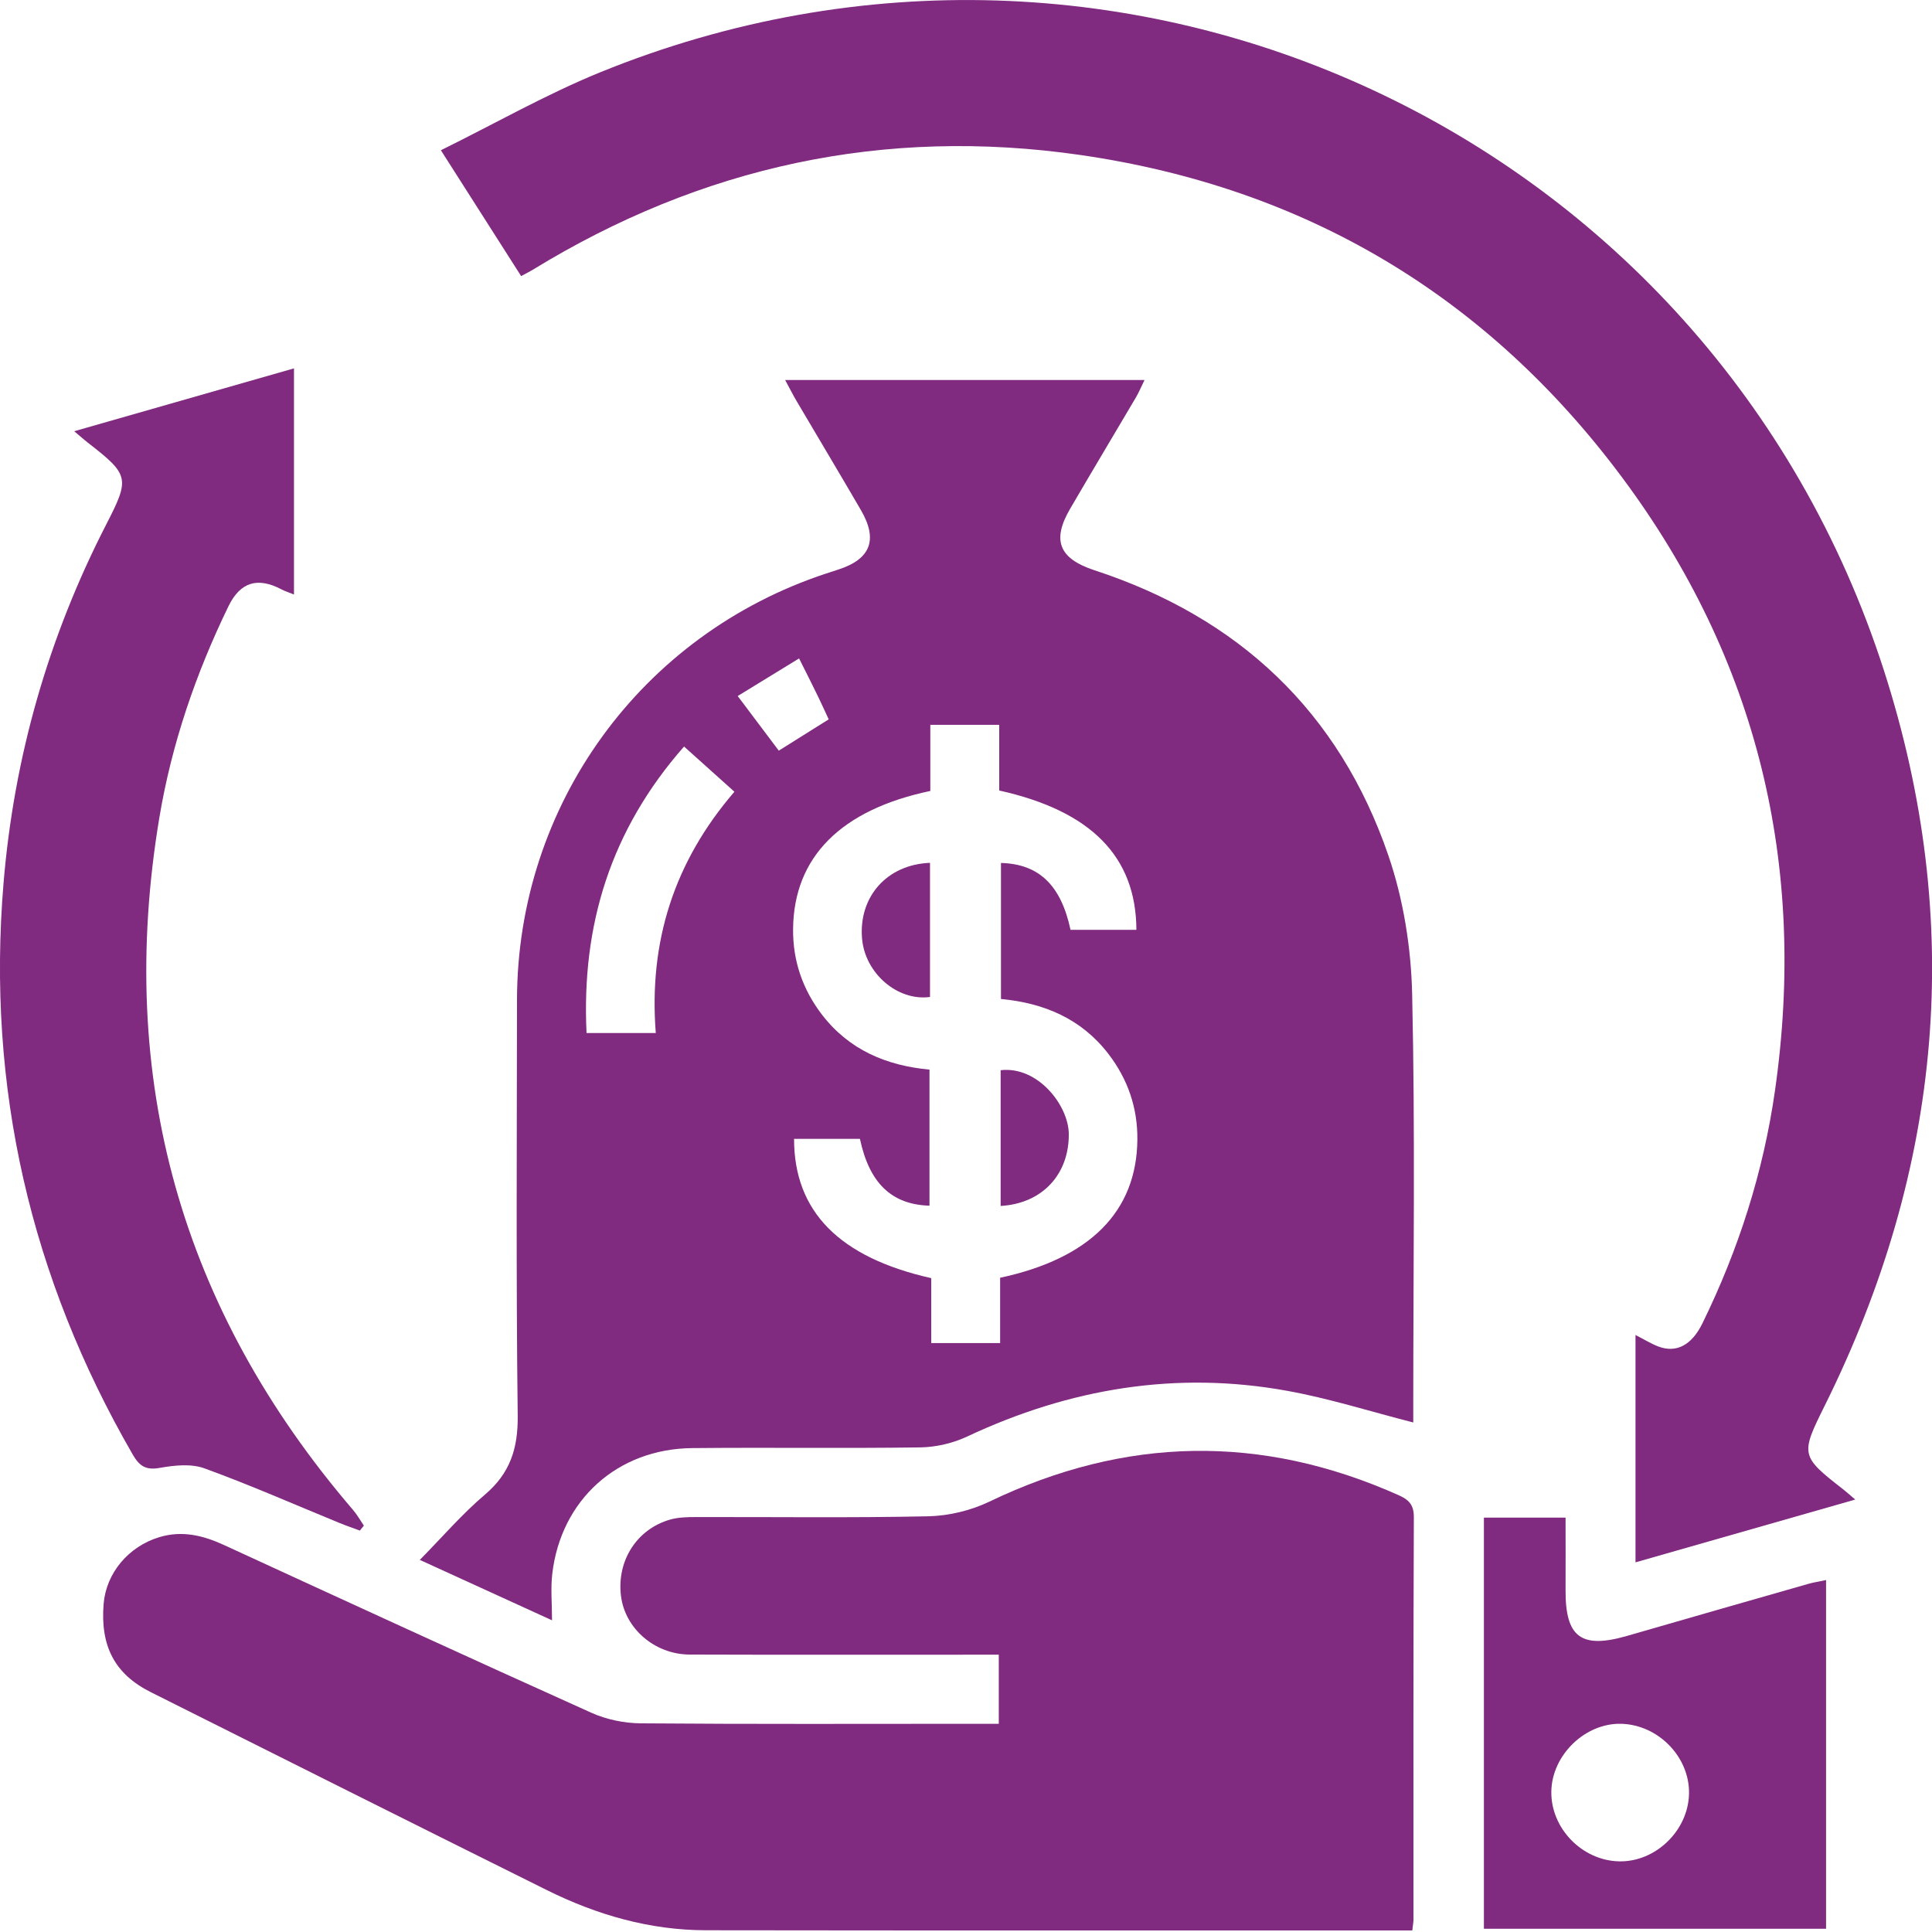
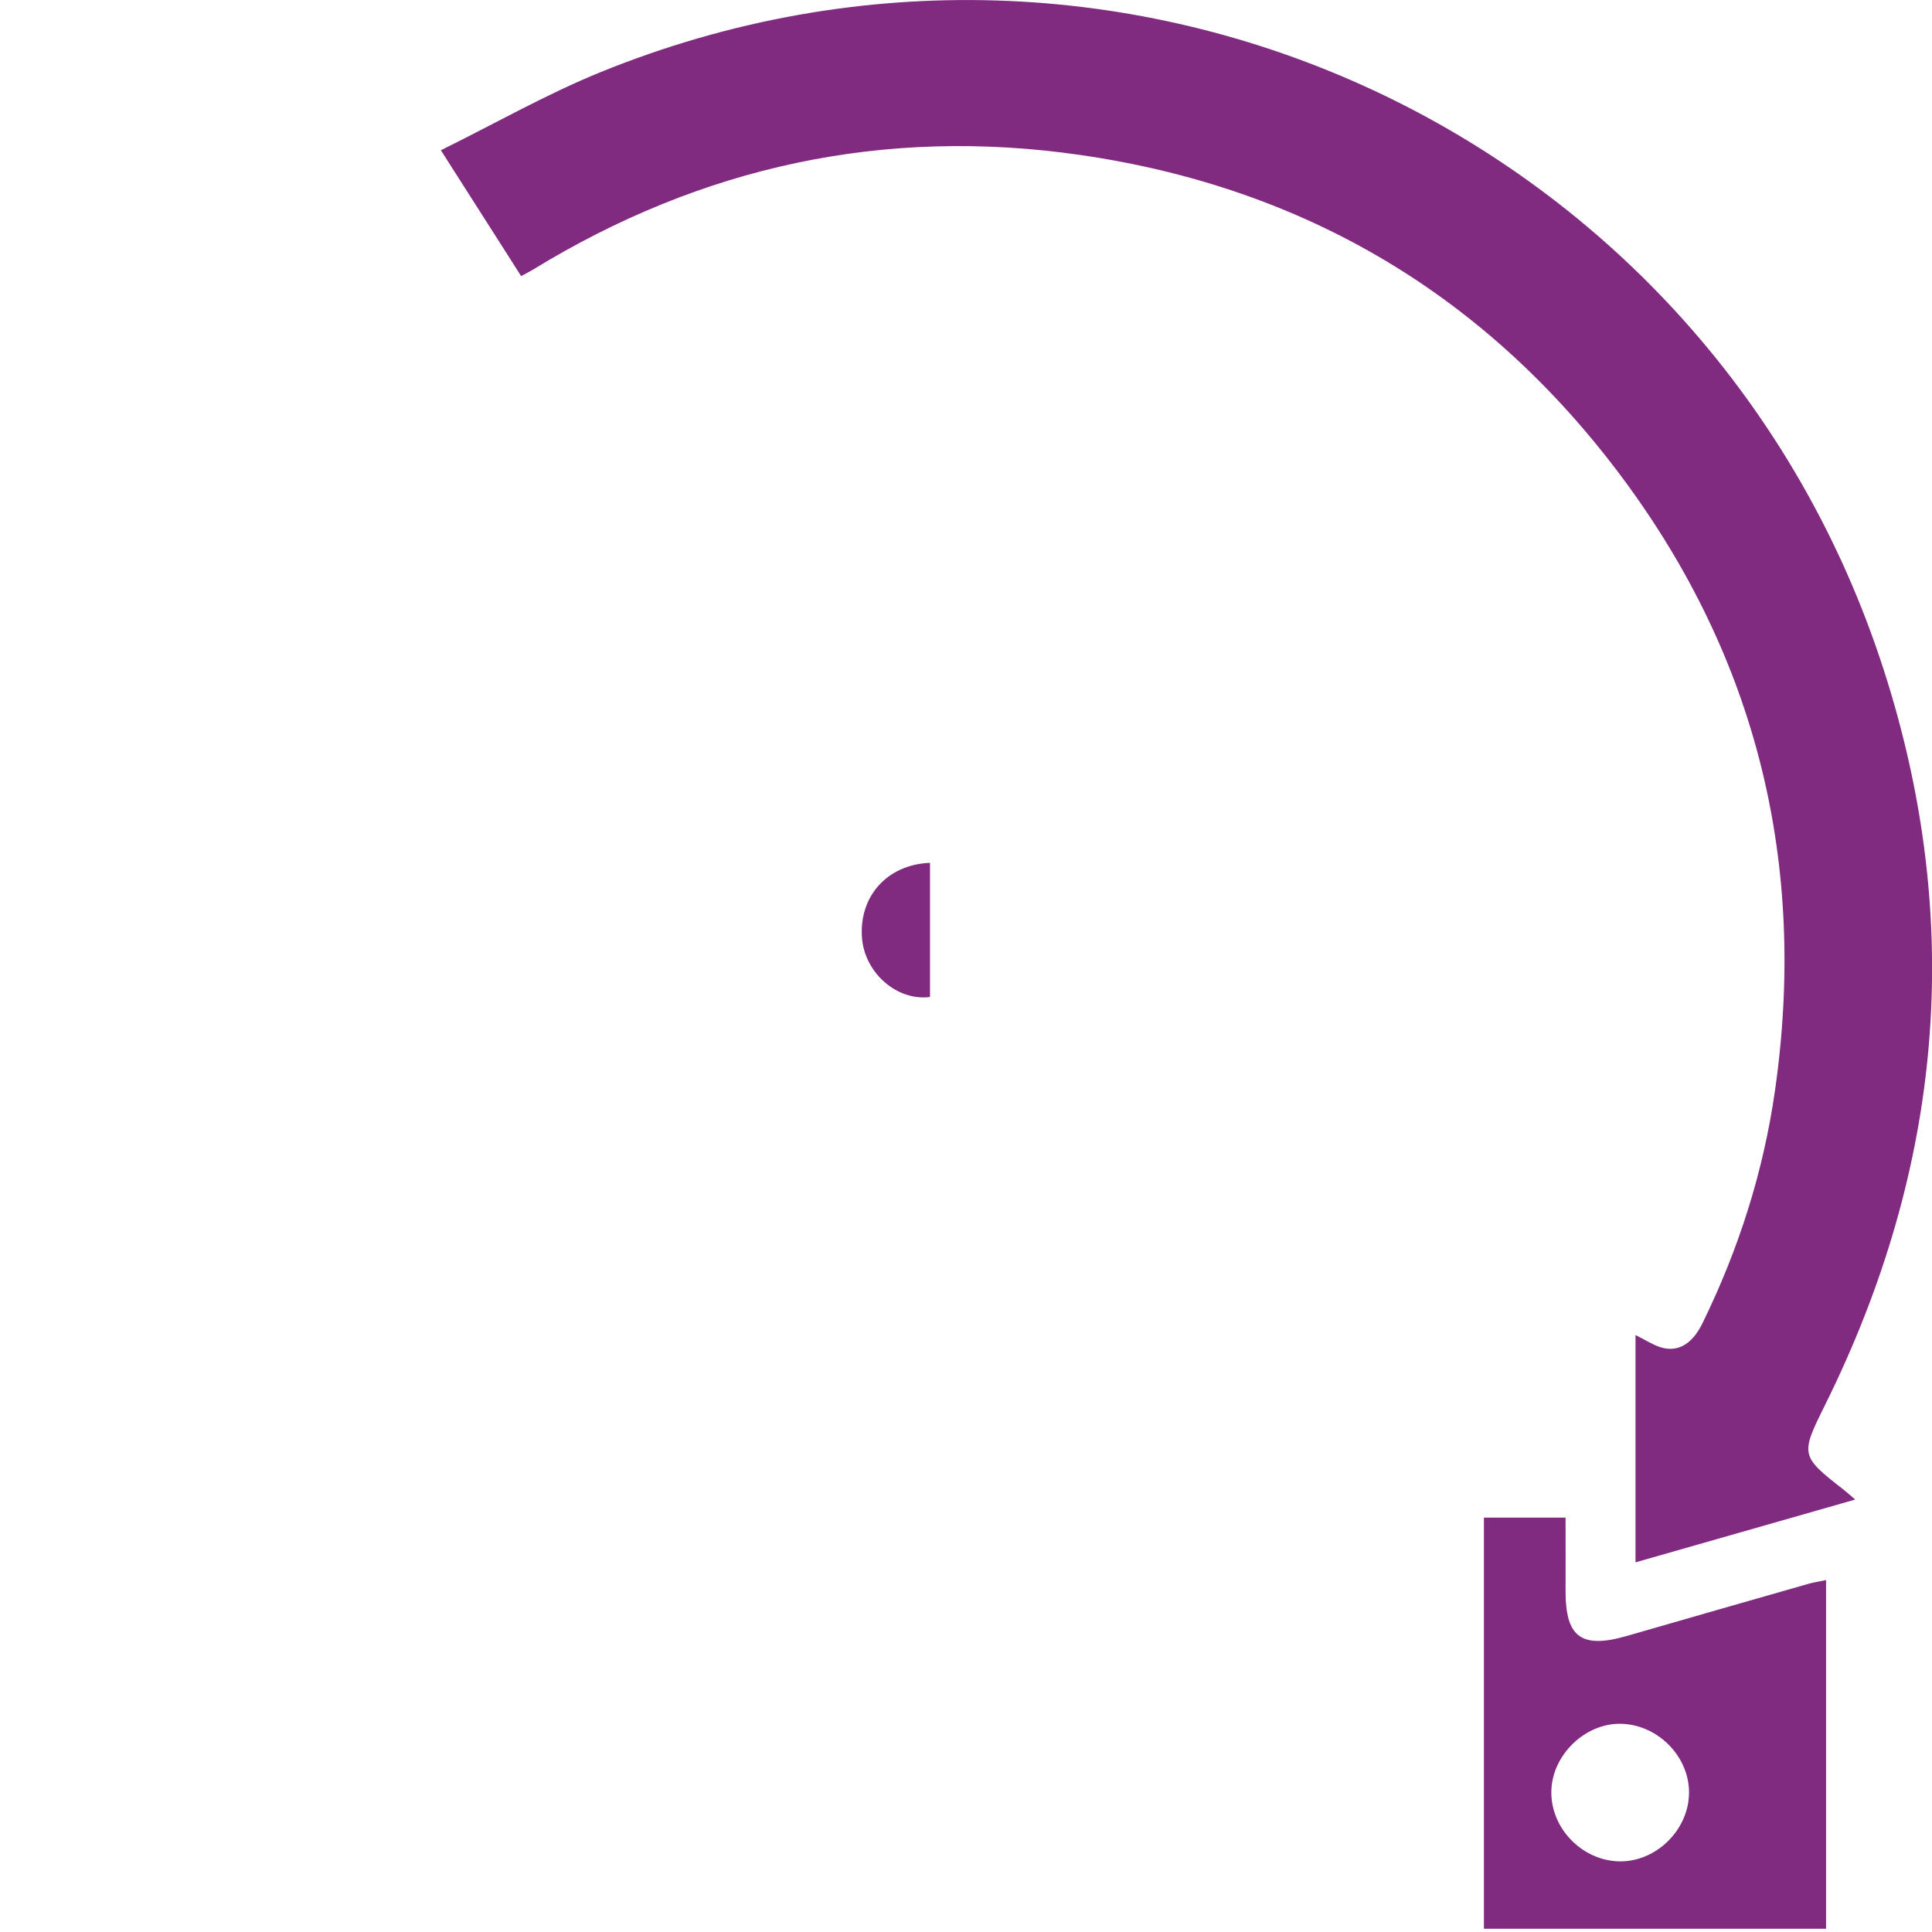
<svg xmlns="http://www.w3.org/2000/svg" id="Layer_1" data-name="Layer 1" viewBox="0 0 300 300">
  <defs>
    <style>
      .cls-1 {
        fill: #802a80;
        stroke-width: 0px;
      }
    </style>
  </defs>
-   <path class="cls-1" d="M121.94,59.01h55.78c-.52,1.06-.89,1.95-1.37,2.76-3.39,5.75-6.83,11.48-10.19,17.25-2.87,4.91-1.69,7.73,3.79,9.53,22.42,7.34,37.99,21.98,45.64,44.3,2.34,6.82,3.53,14.33,3.69,21.55.48,21.28.17,42.57.17,63.86,0,.97,0,1.93,0,2.62-6.63-1.69-12.99-3.72-19.5-4.9-17.31-3.16-33.86-.38-49.74,7.07-2.21,1.04-4.83,1.66-7.28,1.7-11.81.17-23.63-.01-35.45.11-11.6.11-20.37,8.03-21.72,19.5-.27,2.28-.04,4.62-.04,7.24-6.54-2.99-13.23-6.04-20.53-9.38,3.54-3.6,6.57-7.13,10.08-10.11,3.93-3.33,5.18-7.17,5.12-12.29-.26-21.51-.13-43.02-.11-64.53.03-30.26,19.26-56.77,48.02-66.24.63-.21,1.27-.42,1.9-.62,4.99-1.62,6.16-4.61,3.49-9.21-3.3-5.68-6.68-11.31-10.01-16.97-.55-.93-1.04-1.91-1.76-3.24ZM144.46,112.56v10.26c-13.88,2.91-21.21,10.27-21.31,21.44-.05,4.92,1.48,9.4,4.52,13.34,4.21,5.45,10,7.87,16.66,8.49v21.13c-5.91-.18-9.34-3.52-10.8-10.38h-10.23c0,11.27,7.01,18.41,21.3,21.63v10.08h10.7v-10.14c13.95-2.99,21.21-10.29,21.31-21.45.05-4.92-1.48-9.4-4.52-13.34-4.21-5.46-10-7.87-16.66-8.5v-21.12c5.92.16,9.32,3.47,10.8,10.38h10.23c-.05-11.35-7.02-18.46-21.3-21.63v-10.2h-10.7ZM114.04,122.94c-2.74-2.46-5.2-4.67-7.82-7.02-11.39,12.95-15.95,27.74-15.14,44.49h10.75c-1.11-14.16,2.82-26.56,12.21-37.47ZM124.08,102.24c-3.22,1.97-6.22,3.81-9.53,5.84,2.27,3.02,4.31,5.72,6.38,8.48,2.76-1.73,5.24-3.29,7.75-4.86-.65-1.4-1.15-2.51-1.68-3.6-.87-1.79-1.77-3.57-2.92-5.86Z" />
-   <path class="cls-1" d="M219.27,299.76c-.96,0-1.62,0-2.28,0-35.78,0-71.57.02-107.35-.03-8.72-.01-16.94-2.37-24.71-6.23-20.53-10.2-41.02-20.47-61.51-30.74-5.61-2.81-7.86-7.14-7.33-13.71.39-4.76,3.84-8.92,8.68-10.37,3.5-1.05,6.76-.27,10.01,1.23,18.99,8.74,37.99,17.47,57.05,26.05,2.34,1.05,5.11,1.62,7.68,1.64,17.28.14,34.56.07,51.84.07h3.74v-10.73c-1.17,0-2.34,0-3.51,0-14.83,0-29.65.03-44.48-.02-5.45-.02-10.07-4.05-10.68-9.14-.65-5.44,2.46-10.34,7.64-11.82,1.26-.36,2.64-.39,3.96-.39,12.04-.03,24.08.14,36.12-.12,3.19-.07,6.61-.89,9.5-2.28,21.06-10.12,42.17-10.53,63.51-1.01,1.57.7,2.39,1.45,2.39,3.4-.09,20.84-.06,41.68-.06,62.52,0,.43-.09.85-.18,1.67Z" />
  <path class="cls-1" d="M288.08,232.85c-11.66,3.33-22.73,6.5-34.12,9.75v-35.3c1.42.72,2.42,1.35,3.51,1.77,2.81,1.08,5.21-.17,6.88-3.58,5.62-11.47,9.47-23.53,11.27-36.15,5-34.93-2.67-66.92-23.76-95.23-21-28.19-49.19-44.98-84.07-50.04-30.48-4.41-58.86,1.75-85.1,17.84-.47.29-.97.52-1.77.96-4-6.26-7.98-12.52-12.46-19.54,8.39-4.14,16.32-8.67,24.7-12.09,81.14-33.04,172.51,9.43,199.37,92.85,12.6,39.13,9.11,77.28-9.14,114.08-3.83,7.72-3.86,7.9,2.89,13.15.43.33.83.71,1.81,1.54Z" />
-   <path class="cls-1" d="M11.53,66.96c11.67-3.34,22.72-6.5,34.12-9.76v35.12c-.85-.35-1.42-.53-1.94-.8-3.69-1.95-6.39-1.16-8.23,2.61-5.08,10.46-8.83,21.39-10.74,32.86-6.74,40.48,3.36,76.3,30.06,107.45.65.75,1.14,1.64,1.7,2.46-.21.26-.42.51-.62.77-1.06-.4-2.13-.76-3.18-1.19-6.98-2.86-13.89-5.91-20.97-8.48-2.06-.75-4.66-.47-6.91-.07-2.18.39-3.17-.27-4.21-2.07C4.73,198.36-2.09,168.83.55,137.12c1.64-19.65,6.97-38.22,15.98-55.75,3.65-7.1,3.55-7.64-2.9-12.64-.52-.4-1.01-.85-2.11-1.77Z" />
  <path class="cls-1" d="M230.42,235.66h12.68c0,3.81.02,7.54,0,11.26-.04,7.31,2.42,9.15,9.52,7.11,9.39-2.71,18.78-5.41,28.18-8.09.84-.24,1.72-.37,2.75-.59v54.15h-53.13v-63.82ZM262.27,278.53c.12-5.68-4.75-10.7-10.52-10.86-5.61-.15-10.78,4.86-10.86,10.52-.09,5.71,4.78,10.72,10.53,10.84,5.67.12,10.74-4.79,10.85-10.51Z" />
  <path class="cls-1" d="M144.41,133.99v20.82c-5.05.68-10.09-3.68-10.55-9.06-.55-6.47,3.82-11.5,10.55-11.77Z" />
-   <path class="cls-1" d="M155.38,187.26v-21.08c5.79-.66,10.53,5.47,10.58,9.88.07,6.19-4.02,10.82-10.58,11.2Z" />
</svg>